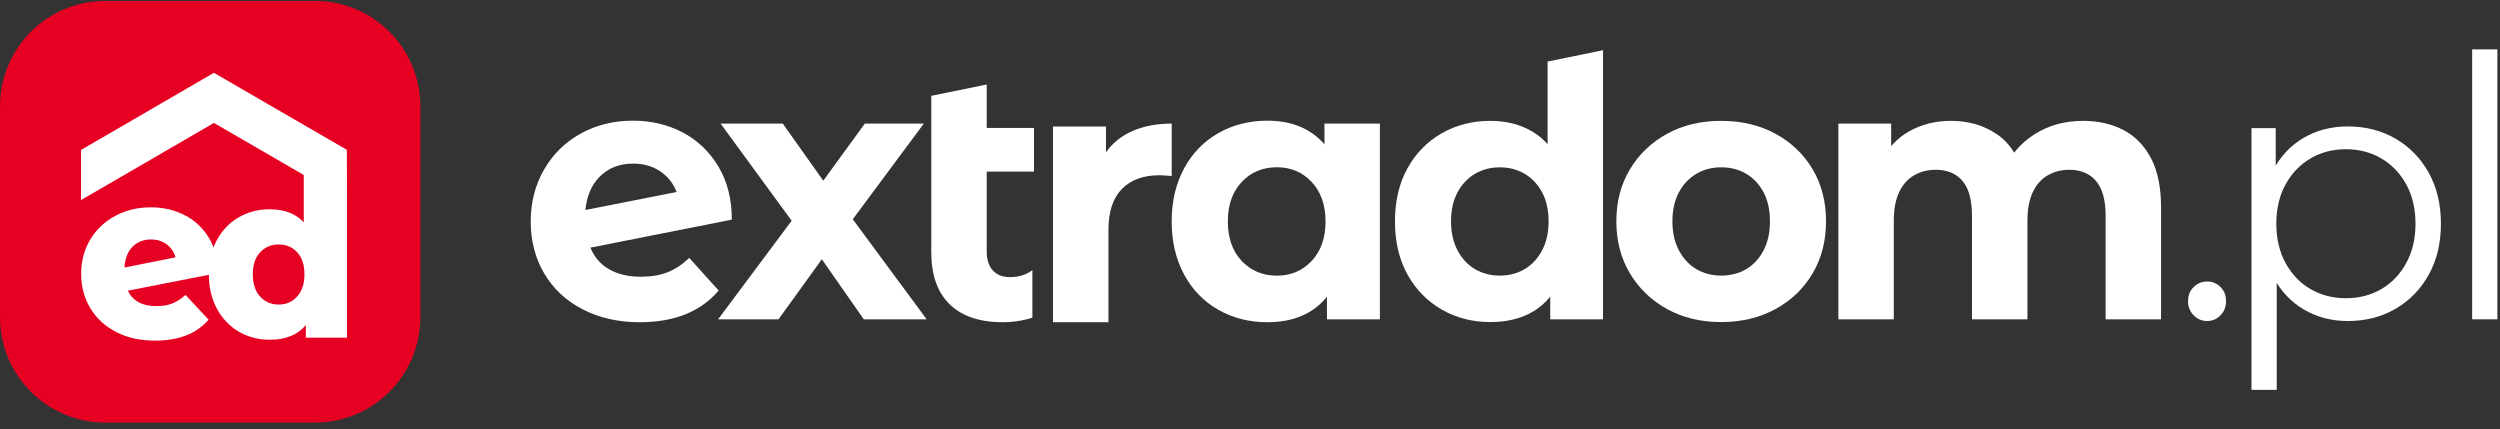
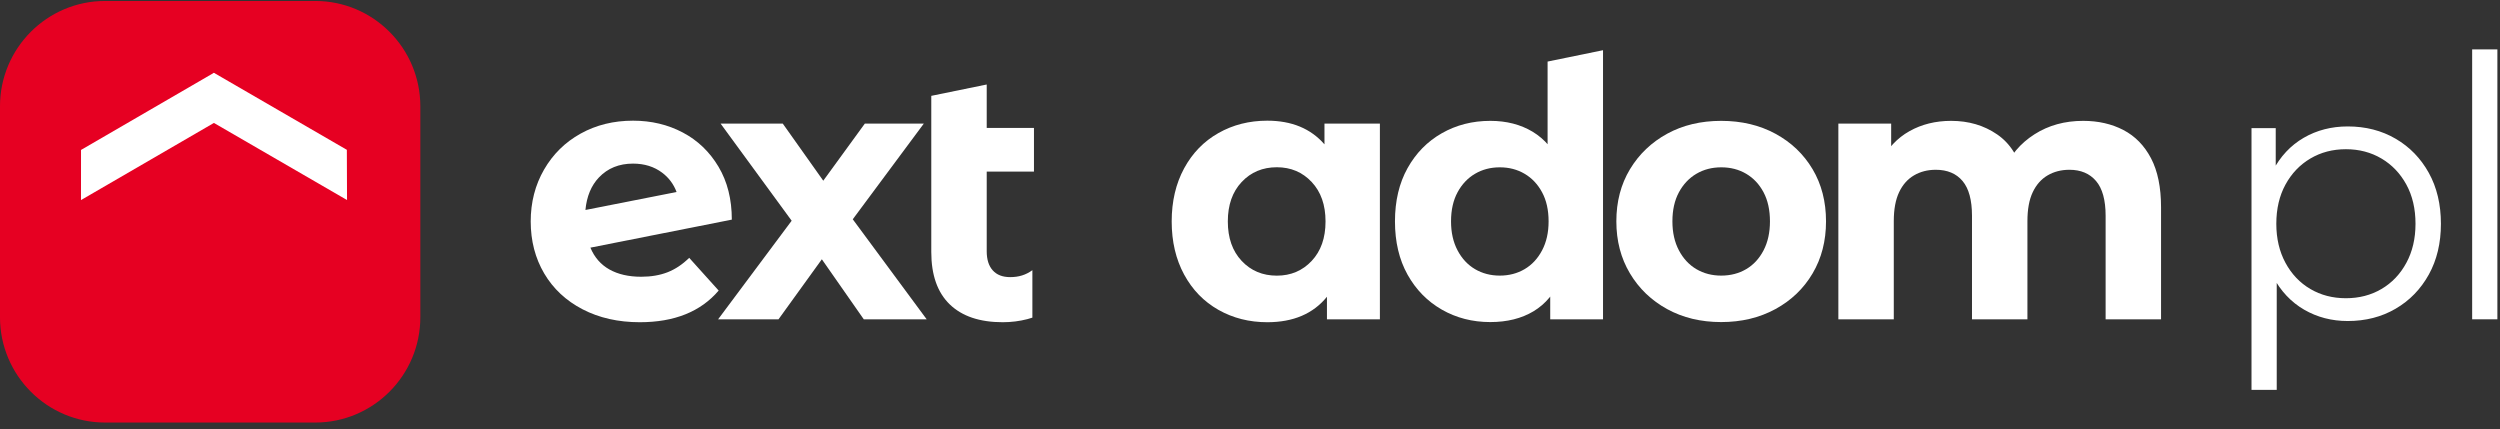
<svg xmlns="http://www.w3.org/2000/svg" fill="none" height="100%" overflow="visible" preserveAspectRatio="none" style="display: block;" viewBox="0 0 169 29" width="100%">
  <rect x="0" y="0" width="169" height="29" fill="#333333" stroke="none" />
  <g id="Group">
    <g id="Group_2">
      <g id="logo-bgcolor">
        <g id="logo">
</g>
        <g id="logo1">
          <g id="Group_3">
            <g id="Group_4">
              <path d="M43.346 18.708C44.019 18.708 44.615 18.605 45.136 18.401C45.656 18.196 46.14 17.872 46.589 17.429L48.582 19.642C47.365 21.069 45.588 21.782 43.25 21.782C41.793 21.782 40.504 21.491 39.383 20.909C38.262 20.327 37.398 19.519 36.789 18.487C36.181 17.454 35.876 16.282 35.876 14.97C35.876 13.675 36.177 12.507 36.777 11.466C37.378 10.425 38.202 9.613 39.251 9.031C40.3 8.449 41.481 8.158 42.794 8.158C44.027 8.158 45.148 8.425 46.157 8.958C47.165 9.49 47.97 10.261 48.57 11.269C49.171 12.277 49.471 13.47 49.471 14.847L39.911 16.741C40.184 17.396 40.612 17.888 41.197 18.216C41.781 18.544 42.498 18.708 43.346 18.708ZM42.794 11.06C41.849 11.06 41.081 11.372 40.488 11.995C39.966 12.543 39.662 13.277 39.575 14.194C39.644 14.181 39.634 14.183 39.735 14.163L45.35 13.056C45.545 13.016 45.593 13.006 45.736 12.979C45.538 12.449 45.214 12.014 44.763 11.675C44.219 11.265 43.562 11.06 42.794 11.06Z" fill="white" id="Vector" />
              <path d="M58.391 21.585L55.557 17.527L52.627 21.585H48.544L53.516 14.921L48.712 8.355H52.915L55.653 12.216L58.463 8.355H62.45L57.647 14.823L62.643 21.585H58.391Z" fill="white" id="Vector_2" />
              <path d="M69.789 20.503C69.791 20.731 69.787 21.024 69.789 21.472C69.681 21.509 69.568 21.543 69.452 21.573C68.916 21.712 68.359 21.782 67.783 21.782C66.23 21.782 65.037 21.38 64.204 20.577C63.371 19.773 62.955 18.593 62.955 17.036V6.479L66.702 5.712V8.65H69.896V11.601H66.702V16.987C66.702 17.544 66.838 17.974 67.11 18.277C67.382 18.581 67.775 18.733 68.287 18.733C68.864 18.733 69.341 18.591 69.789 18.264V20.503Z" fill="white" id="Vector_3" />
              <g id="Group_5">
-                 <path d="M74.763 10.298C75.212 9.659 75.816 9.175 76.577 8.847C77.337 8.519 78.214 8.355 79.207 8.355V11.896C78.79 11.864 78.51 11.847 78.366 11.847C77.293 11.847 76.453 12.155 75.844 12.769C75.236 13.384 74.931 14.306 74.931 15.536V21.782H71.184V8.552H74.763V10.298Z" fill="white" id="Vector_4" />
-               </g>
+                 </g>
              <path d="M93.281 8.355V21.585H89.702V20.061C88.773 21.208 87.429 21.782 85.667 21.782C84.45 21.782 83.349 21.503 82.365 20.946C81.38 20.388 80.607 19.593 80.047 18.56C79.487 17.527 79.206 16.331 79.206 14.97C79.206 13.609 79.487 12.413 80.047 11.38C80.607 10.347 81.38 9.552 82.365 8.995C83.349 8.437 84.45 8.158 85.667 8.158C87.317 8.158 88.606 8.691 89.534 9.757V8.355H93.281ZM86.316 18.634C87.26 18.634 88.045 18.302 88.669 17.638C89.294 16.974 89.606 16.085 89.606 14.97C89.606 13.855 89.294 12.966 88.669 12.302C88.045 11.638 87.26 11.306 86.316 11.306C85.355 11.306 84.562 11.638 83.938 12.302C83.313 12.966 83.001 13.855 83.001 14.97C83.001 16.085 83.313 16.974 83.938 17.638C84.562 18.302 85.355 18.634 86.316 18.634Z" fill="white" id="Vector_5" />
              <path d="M100.743 21.772C99.538 21.772 98.447 21.491 97.468 20.931C96.49 20.37 95.717 19.581 95.15 18.565C94.584 17.549 94.3 16.349 94.3 14.966C94.3 13.583 94.584 12.383 95.15 11.367C95.717 10.35 96.49 9.563 97.468 9.006C98.447 8.449 99.538 8.17 100.743 8.17C101.837 8.17 102.792 8.415 103.606 8.905C104.42 9.395 105.053 10.14 105.507 11.14C105.961 12.14 106.188 13.415 106.188 14.966C106.188 16.513 105.97 17.791 105.536 18.799C105.102 19.807 104.479 20.554 103.668 21.041C102.857 21.528 101.882 21.772 100.743 21.772ZM101.387 18.631C102.01 18.631 102.568 18.485 103.062 18.195C103.557 17.904 103.951 17.481 104.244 16.926C104.538 16.371 104.685 15.718 104.685 14.966C104.685 14.198 104.538 13.542 104.244 12.998C103.951 12.455 103.557 12.037 103.062 11.747C102.568 11.456 102.01 11.311 101.387 11.311C100.765 11.311 100.207 11.456 99.713 11.747C99.218 12.037 98.824 12.455 98.531 12.998C98.237 13.542 98.09 14.198 98.09 14.966C98.09 15.718 98.237 16.371 98.531 16.926C98.824 17.481 99.218 17.904 99.713 18.195C100.207 18.485 100.765 18.631 101.387 18.631ZM104.795 21.585V18.875L104.858 14.951L104.617 11.027V4.162L108.364 3.394V21.585H104.795Z" fill="white" id="Vector_6" />
              <path d="M116.352 21.772C114.983 21.772 113.766 21.48 112.701 20.896C111.636 20.313 110.797 19.508 110.184 18.481C109.571 17.455 109.265 16.282 109.265 14.963C109.265 13.634 109.572 12.46 110.187 11.439C110.802 10.419 111.64 9.62 112.701 9.04C113.762 8.46 114.979 8.17 116.352 8.17C117.725 8.17 118.946 8.46 120.016 9.039C121.085 9.618 121.923 10.417 122.53 11.436C123.136 12.455 123.439 13.63 123.439 14.964C123.439 16.286 123.137 17.46 122.531 18.484C121.926 19.509 121.087 20.313 120.014 20.896C118.941 21.48 117.72 21.772 116.352 21.772ZM116.352 18.631C116.984 18.631 117.547 18.485 118.041 18.195C118.535 17.904 118.927 17.481 119.216 16.926C119.505 16.371 119.649 15.717 119.649 14.964C119.649 14.197 119.505 13.542 119.216 12.998C118.927 12.455 118.535 12.037 118.041 11.747C117.547 11.456 116.987 11.311 116.359 11.311C115.732 11.311 115.171 11.456 114.677 11.747C114.183 12.037 113.789 12.455 113.495 12.998C113.202 13.542 113.055 14.197 113.055 14.964C113.055 15.717 113.202 16.371 113.495 16.926C113.789 17.481 114.182 17.904 114.676 18.195C115.169 18.485 115.728 18.631 116.352 18.631Z" fill="white" id="Vector_7" />
              <path d="M140.822 8.17C141.844 8.17 142.751 8.377 143.544 8.79C144.336 9.203 144.958 9.839 145.41 10.7C145.861 11.561 146.087 12.666 146.087 14.017V21.585H142.34V14.59C142.34 13.526 142.124 12.742 141.693 12.236C141.261 11.73 140.66 11.477 139.89 11.477C139.337 11.477 138.846 11.604 138.416 11.857C137.986 12.11 137.651 12.489 137.412 12.995C137.173 13.5 137.054 14.15 137.054 14.945V21.585H133.307V14.59C133.307 13.526 133.094 12.742 132.669 12.236C132.243 11.73 131.639 11.477 130.856 11.477C130.304 11.477 129.813 11.604 129.383 11.857C128.953 12.11 128.618 12.489 128.379 12.995C128.14 13.5 128.02 14.15 128.02 14.945V21.585H124.273V8.356H127.843V11.965L127.163 10.913C127.611 10.015 128.249 9.333 129.077 8.868C129.905 8.403 130.845 8.17 131.899 8.17C133.081 8.17 134.116 8.475 135.005 9.085C135.894 9.694 136.485 10.633 136.78 11.902L135.456 11.528C135.888 10.502 136.579 9.686 137.529 9.08C138.478 8.473 139.576 8.17 140.822 8.17Z" fill="white" id="Vector_8" />
-               <path d="M149.203 21.701C148.853 21.701 148.55 21.573 148.295 21.316C148.039 21.059 147.912 20.742 147.912 20.365C147.912 19.971 148.039 19.649 148.295 19.401C148.55 19.153 148.853 19.028 149.203 19.028C149.552 19.028 149.852 19.153 150.104 19.401C150.355 19.649 150.481 19.971 150.481 20.365C150.481 20.742 150.355 21.059 150.104 21.316C149.852 21.573 149.552 21.701 149.203 21.701Z" fill="white" id="Vector_9" />
              <path d="M158.706 21.701C157.624 21.701 156.641 21.445 155.758 20.933C154.875 20.421 154.173 19.674 153.653 18.693C153.132 17.712 152.872 16.524 152.872 15.129C152.872 13.718 153.128 12.524 153.639 11.548C154.151 10.572 154.848 9.827 155.731 9.315C156.614 8.803 157.606 8.547 158.706 8.547C159.916 8.547 160.995 8.824 161.944 9.378C162.893 9.931 163.641 10.701 164.188 11.687C164.734 12.673 165.006 13.82 165.006 15.129C165.006 16.431 164.734 17.574 164.188 18.56C163.641 19.546 162.893 20.316 161.944 20.87C160.995 21.424 159.916 21.701 158.706 21.701ZM152.202 26.356V8.663H153.839V12.555L153.666 15.154L153.907 17.753V26.356H152.202ZM158.584 20.16C159.477 20.16 160.279 19.952 160.988 19.536C161.697 19.119 162.258 18.53 162.67 17.768C163.082 17.006 163.288 16.126 163.288 15.129C163.288 14.116 163.082 13.232 162.67 12.478C162.258 11.724 161.697 11.137 160.988 10.717C160.279 10.297 159.477 10.087 158.584 10.087C157.69 10.087 156.889 10.297 156.18 10.717C155.471 11.137 154.91 11.724 154.498 12.478C154.086 13.232 153.879 14.116 153.879 15.129C153.879 16.126 154.086 17.006 154.498 17.768C154.91 18.53 155.471 19.119 156.18 19.536C156.889 19.952 157.69 20.16 158.584 20.16Z" fill="white" id="Vector_10" />
              <path d="M168.823 3.339H167.118V21.585H168.823V3.339Z" fill="white" id="Vector_11" />
            </g>
          </g>
          <g id="Group_6">
            <g id="Group_7">
              <path clip-rule="evenodd" d="M28.415 7.19C28.415 3.258 25.232 0.066 21.311 0.066H7.103C3.183 0.066 -0.001 3.258 -0.001 7.19V21.439C-0.001 25.372 3.183 28.564 7.103 28.564H21.311C25.232 28.564 28.415 25.372 28.415 21.439V7.19Z" fill="#E60022" fill-rule="evenodd" id="Vector_12" />
            </g>
            <g id="Group_8">
              <g id="Group_9">
-                 <path d="M10.579 20.694C10.988 20.694 11.341 20.635 11.64 20.517C11.939 20.399 12.24 20.206 12.544 19.937L14.1 21.611C13.293 22.555 12.088 23.027 10.485 23.027C9.489 23.027 8.614 22.834 7.86 22.448C7.105 22.061 6.521 21.525 6.107 20.838C5.693 20.152 5.487 19.374 5.487 18.505C5.487 17.647 5.691 16.877 6.099 16.196C6.508 15.515 7.071 14.981 7.789 14.595C8.507 14.209 9.311 14.015 10.202 14.015C11.03 14.015 11.787 14.19 12.473 14.538C13.159 14.887 13.707 15.397 14.115 16.067C14.524 16.738 14.729 17.534 14.729 18.457L8.646 19.648C8.971 20.345 9.615 20.694 10.579 20.694ZM10.217 16.188C9.704 16.188 9.285 16.352 8.96 16.679C8.635 17.006 8.452 17.475 8.41 18.087L11.868 17.395C11.763 17.03 11.564 16.738 11.271 16.518C10.977 16.298 10.626 16.188 10.217 16.188Z" fill="white" id="Vector_13" />
-               </g>
+                 </g>
              <g id="Group_10">
-                 <path d="M23.457 13.415V22.825H20.673V21.974C20.129 22.636 19.314 22.966 18.227 22.966C17.468 22.966 16.776 22.785 16.151 22.423C15.525 22.061 15.03 21.544 14.666 20.872C14.302 20.2 14.12 19.423 14.12 18.541C14.12 17.659 14.302 16.885 14.666 16.218C15.03 15.551 15.525 15.04 16.151 14.683C16.776 14.326 17.468 14.147 18.227 14.147C19.222 14.147 19.991 14.441 20.534 15.029V11.634L23.457 13.415ZM18.842 20.588C19.345 20.588 19.76 20.407 20.088 20.045C20.416 19.683 20.581 19.181 20.581 18.541C20.581 17.911 20.419 17.418 20.096 17.061C19.773 16.704 19.355 16.525 18.842 16.525C18.33 16.525 17.909 16.704 17.581 17.061C17.253 17.418 17.089 17.911 17.089 18.541C17.089 19.181 17.253 19.683 17.581 20.045C17.909 20.407 18.33 20.588 18.842 20.588Z" fill="white" id="Vector_14" />
-               </g>
+                 </g>
              <g id="Group_11">
                <g id="Group_12">
                  <path clip-rule="evenodd" d="M15.923 7.462L14.459 4.922L5.477 10.136L5.475 13.525L15.923 7.462Z" fill="white" fill-rule="evenodd" id="Vector_15" />
                </g>
                <g id="Group_13">
                  <path clip-rule="evenodd" d="M14.461 4.922L12.998 7.463L23.459 13.523L23.447 10.128L14.461 4.922Z" fill="white" fill-rule="evenodd" id="Vector_16" />
                </g>
              </g>
            </g>
          </g>
        </g>
      </g>
    </g>
  </g>
</svg>